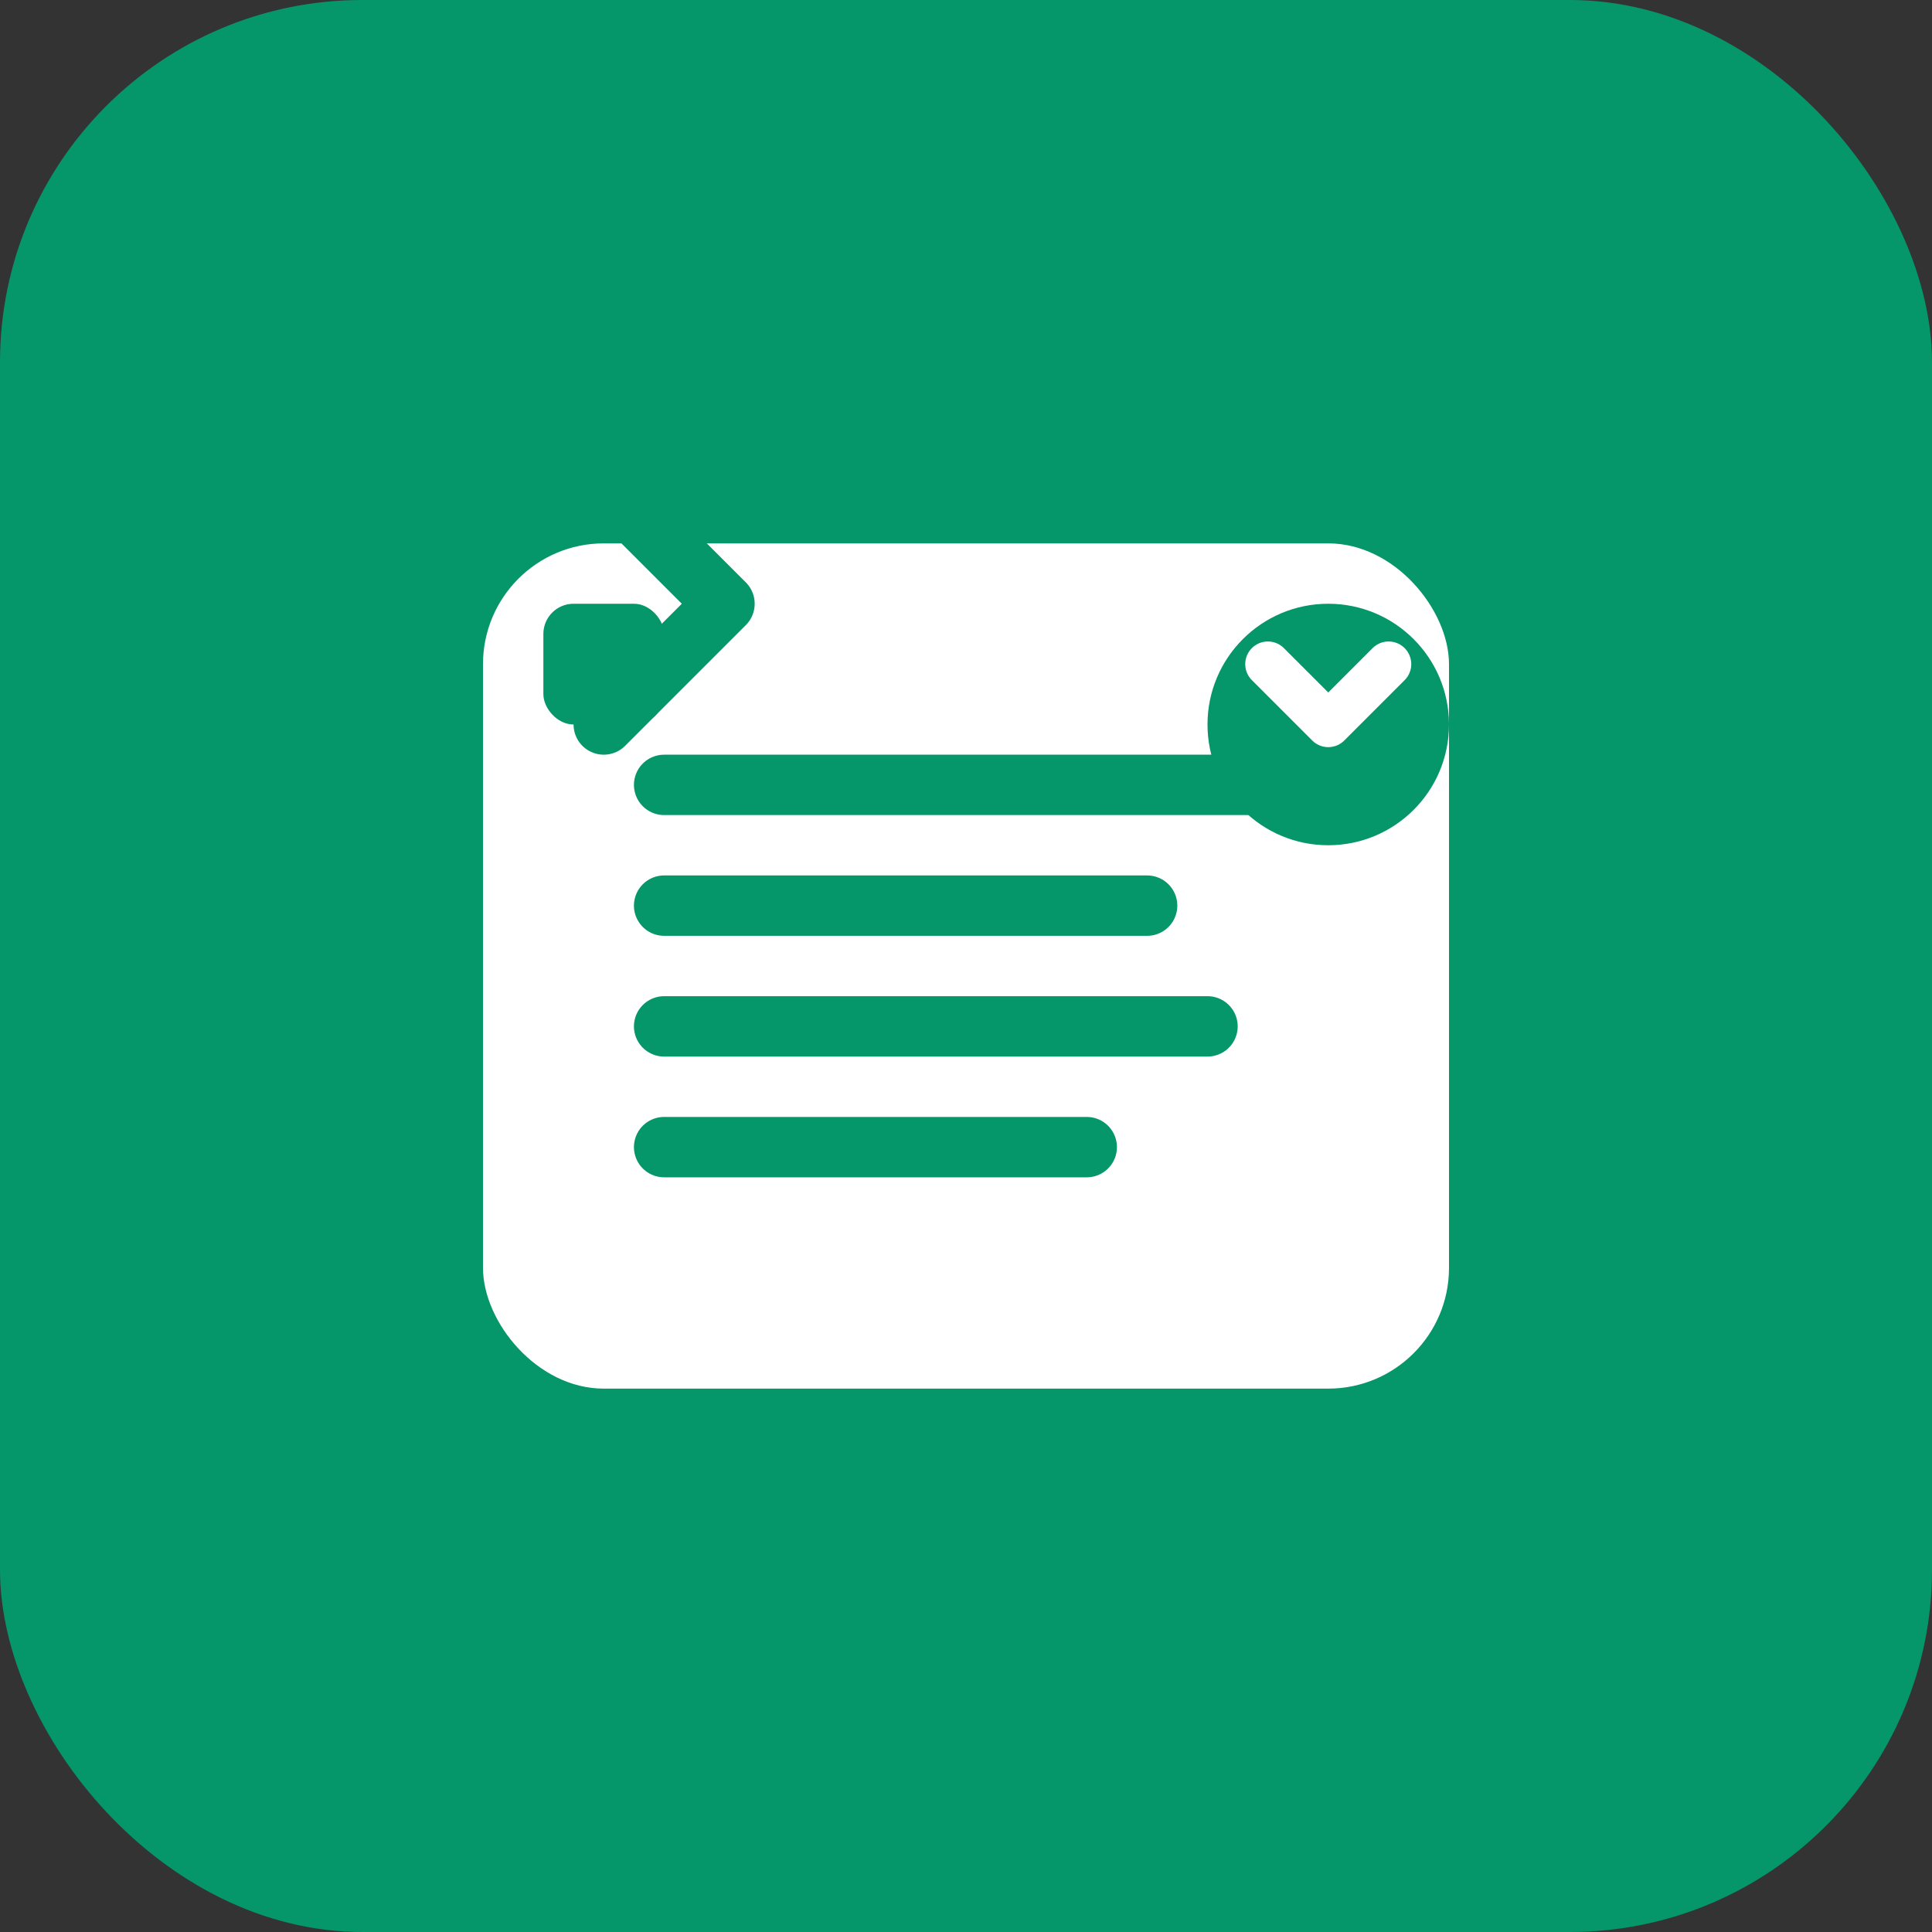
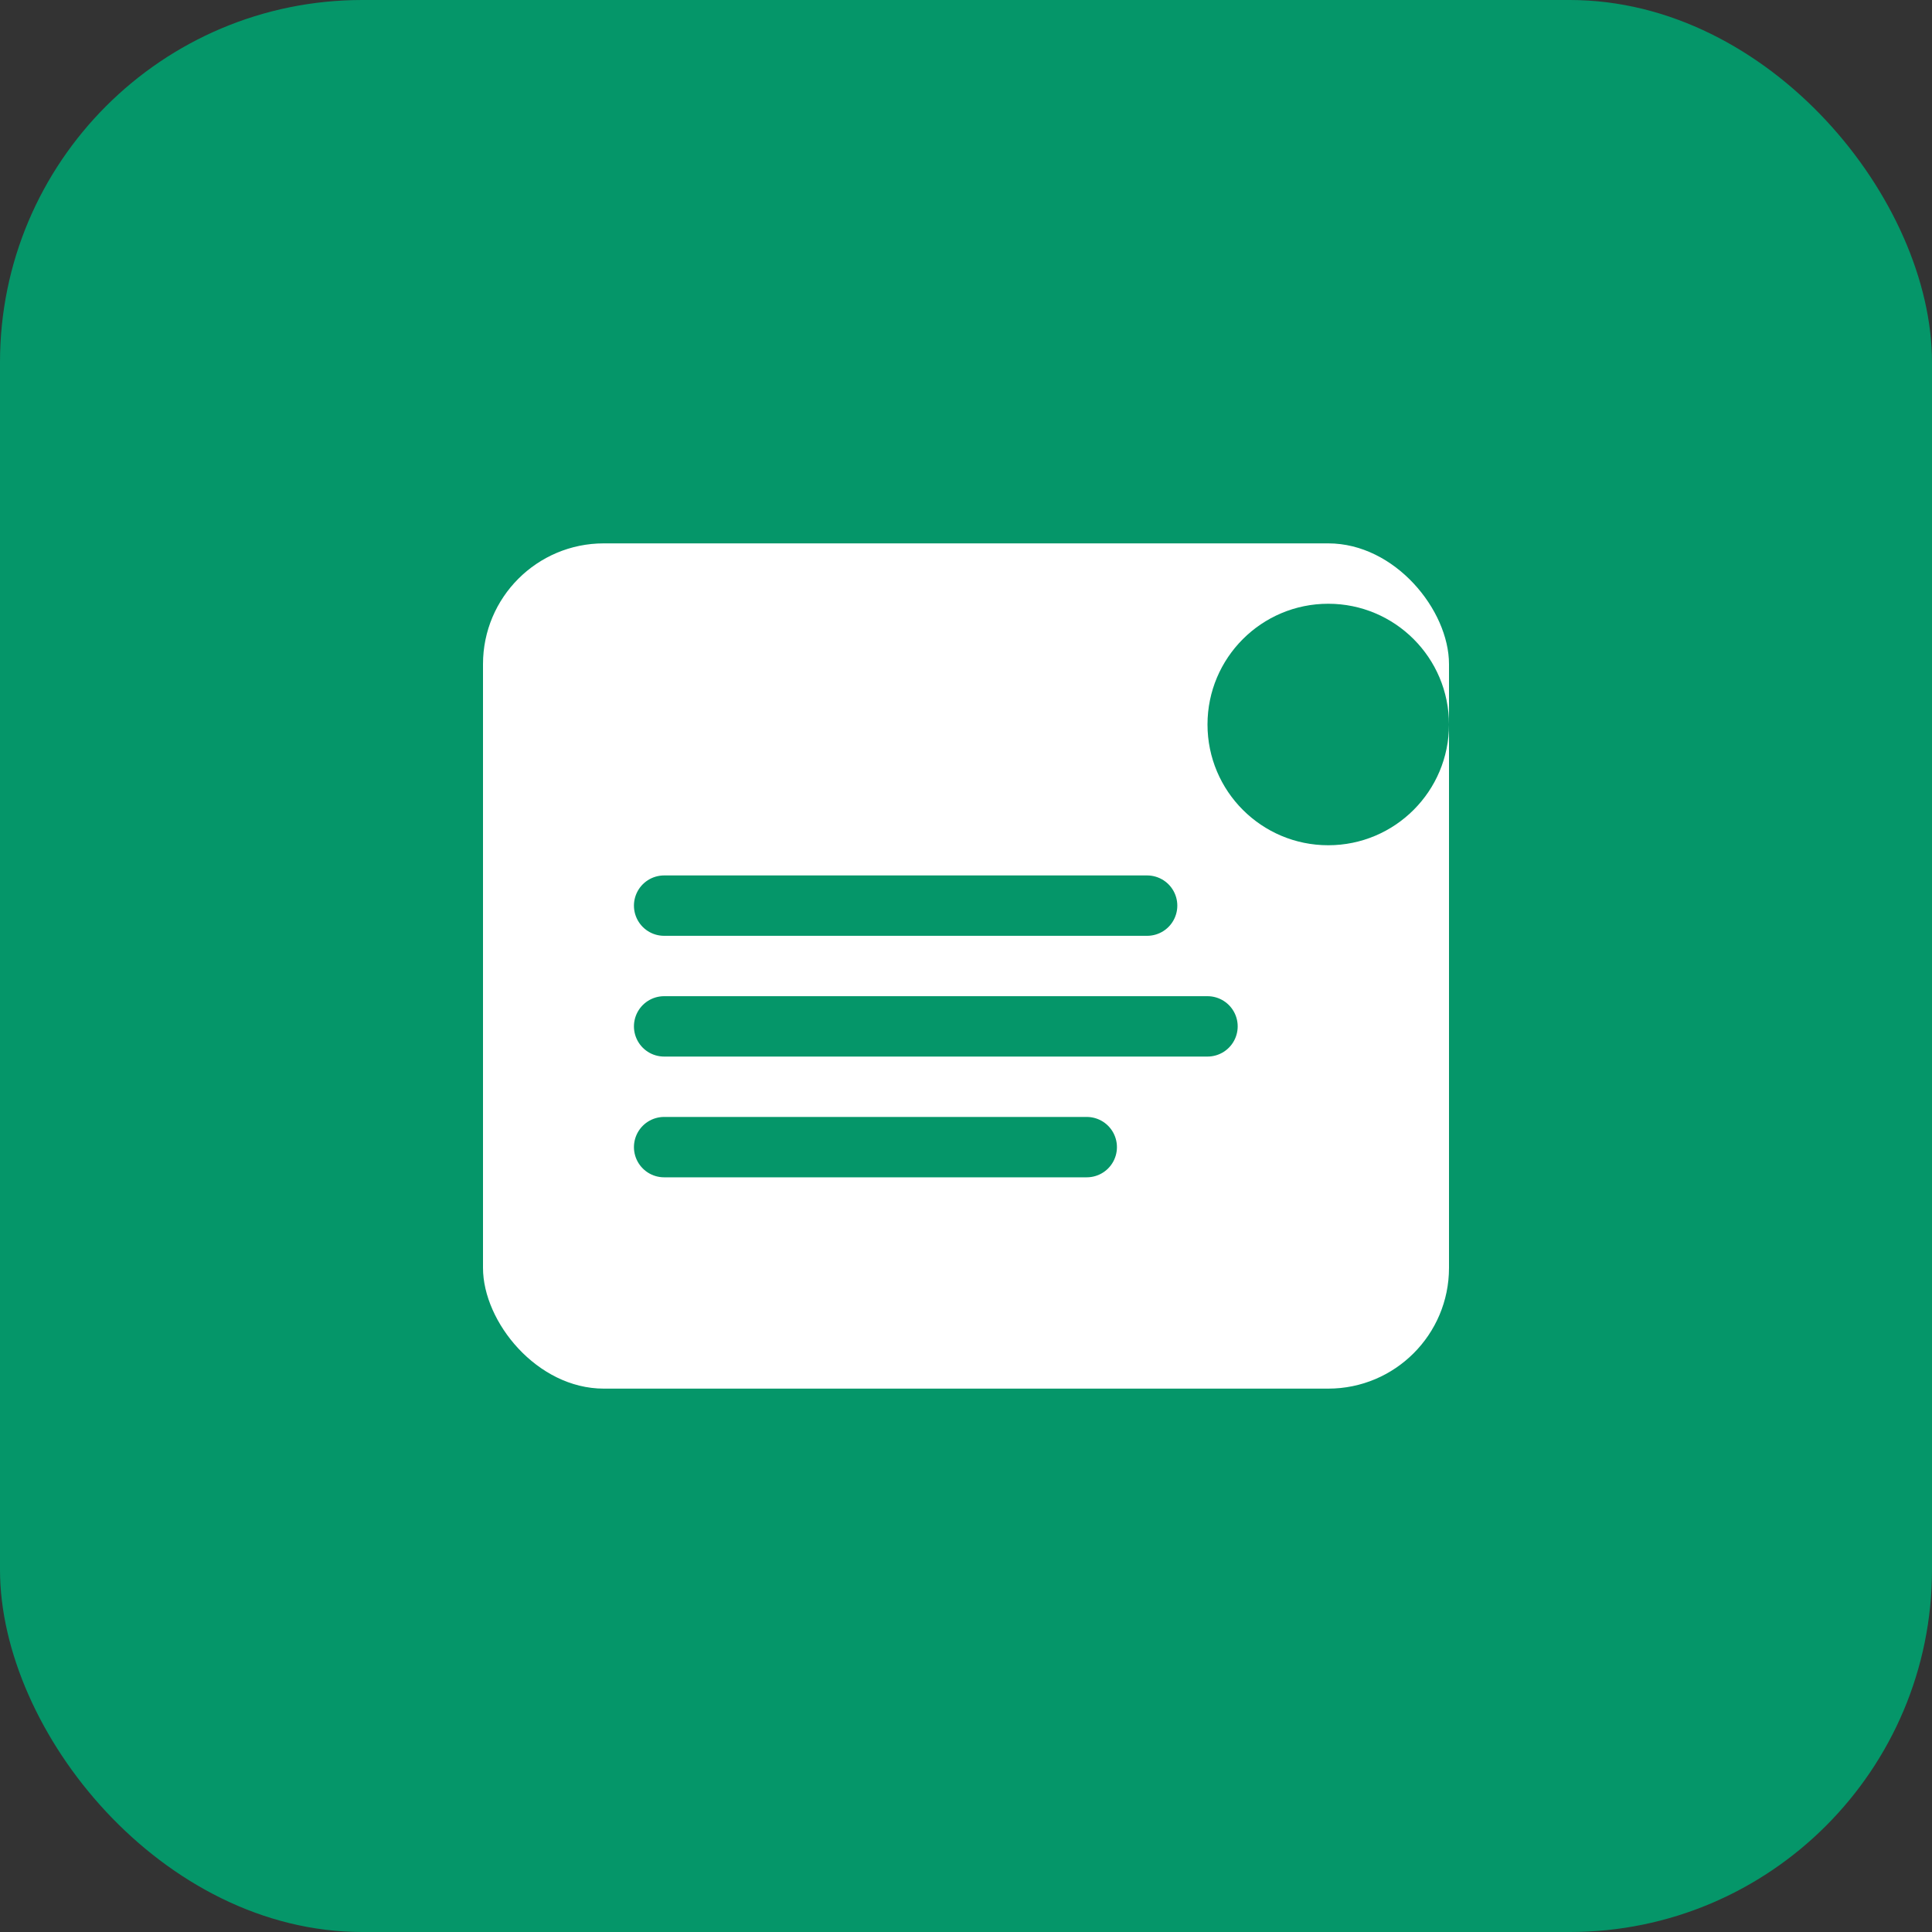
<svg xmlns="http://www.w3.org/2000/svg" width="64" height="64" viewBox="0 0 64 64" fill="none">
  <rect x="0" y="0" width="64" height="64" fill="#333333" stroke="none" />
  <rect width="64" height="64" rx="12" fill="#059669" />
  <rect x="16" y="18" width="32" height="28" rx="4" fill="white" />
-   <path d="M22 26H42" stroke="#059669" stroke-width="2" stroke-linecap="round" />
  <path d="M22 30H38" stroke="#059669" stroke-width="2" stroke-linecap="round" />
  <path d="M22 34H40" stroke="#059669" stroke-width="2" stroke-linecap="round" />
  <path d="M22 38H36" stroke="#059669" stroke-width="2" stroke-linecap="round" />
  <circle cx="44" cy="24" r="4" fill="#059669" />
-   <path d="M42 22L44 24L46 22" stroke="white" stroke-width="1.5" stroke-linecap="round" stroke-linejoin="round" />
-   <rect x="18" y="20" width="4" height="4" rx="1" fill="#059669" />
-   <path d="M20 16L24 20L20 24" stroke="#059669" stroke-width="2" stroke-linecap="round" stroke-linejoin="round" />
</svg>